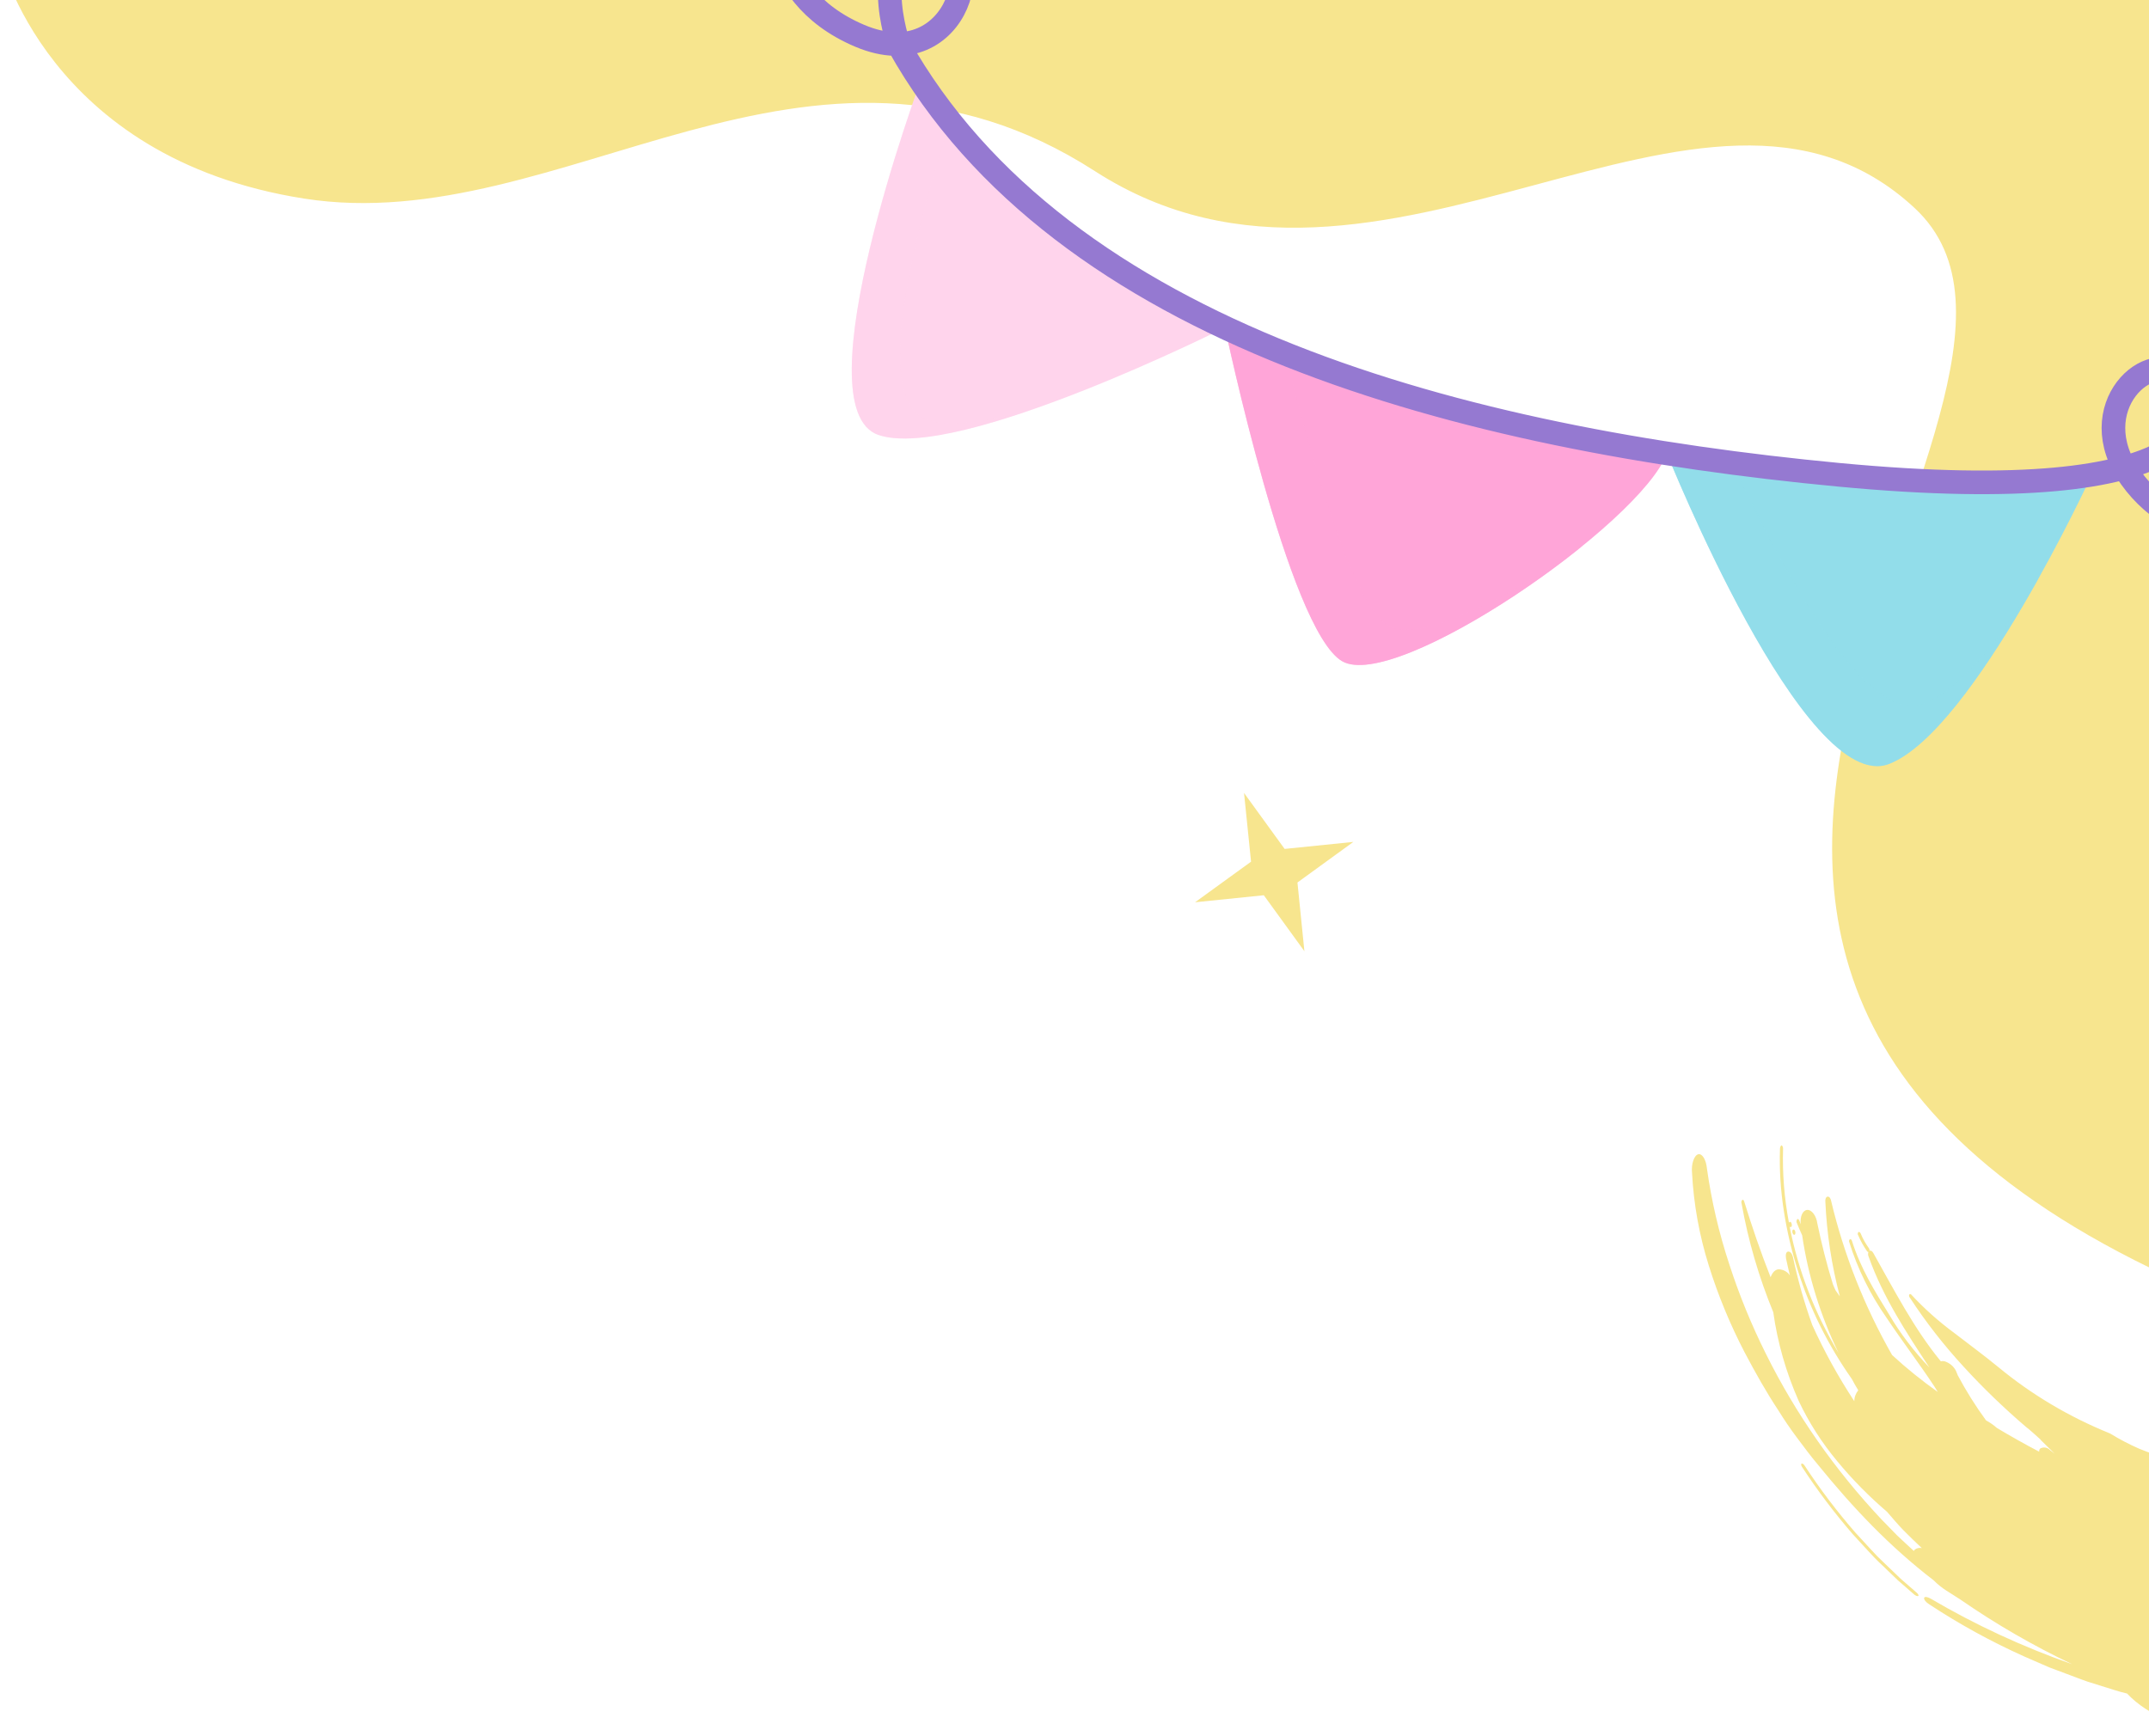
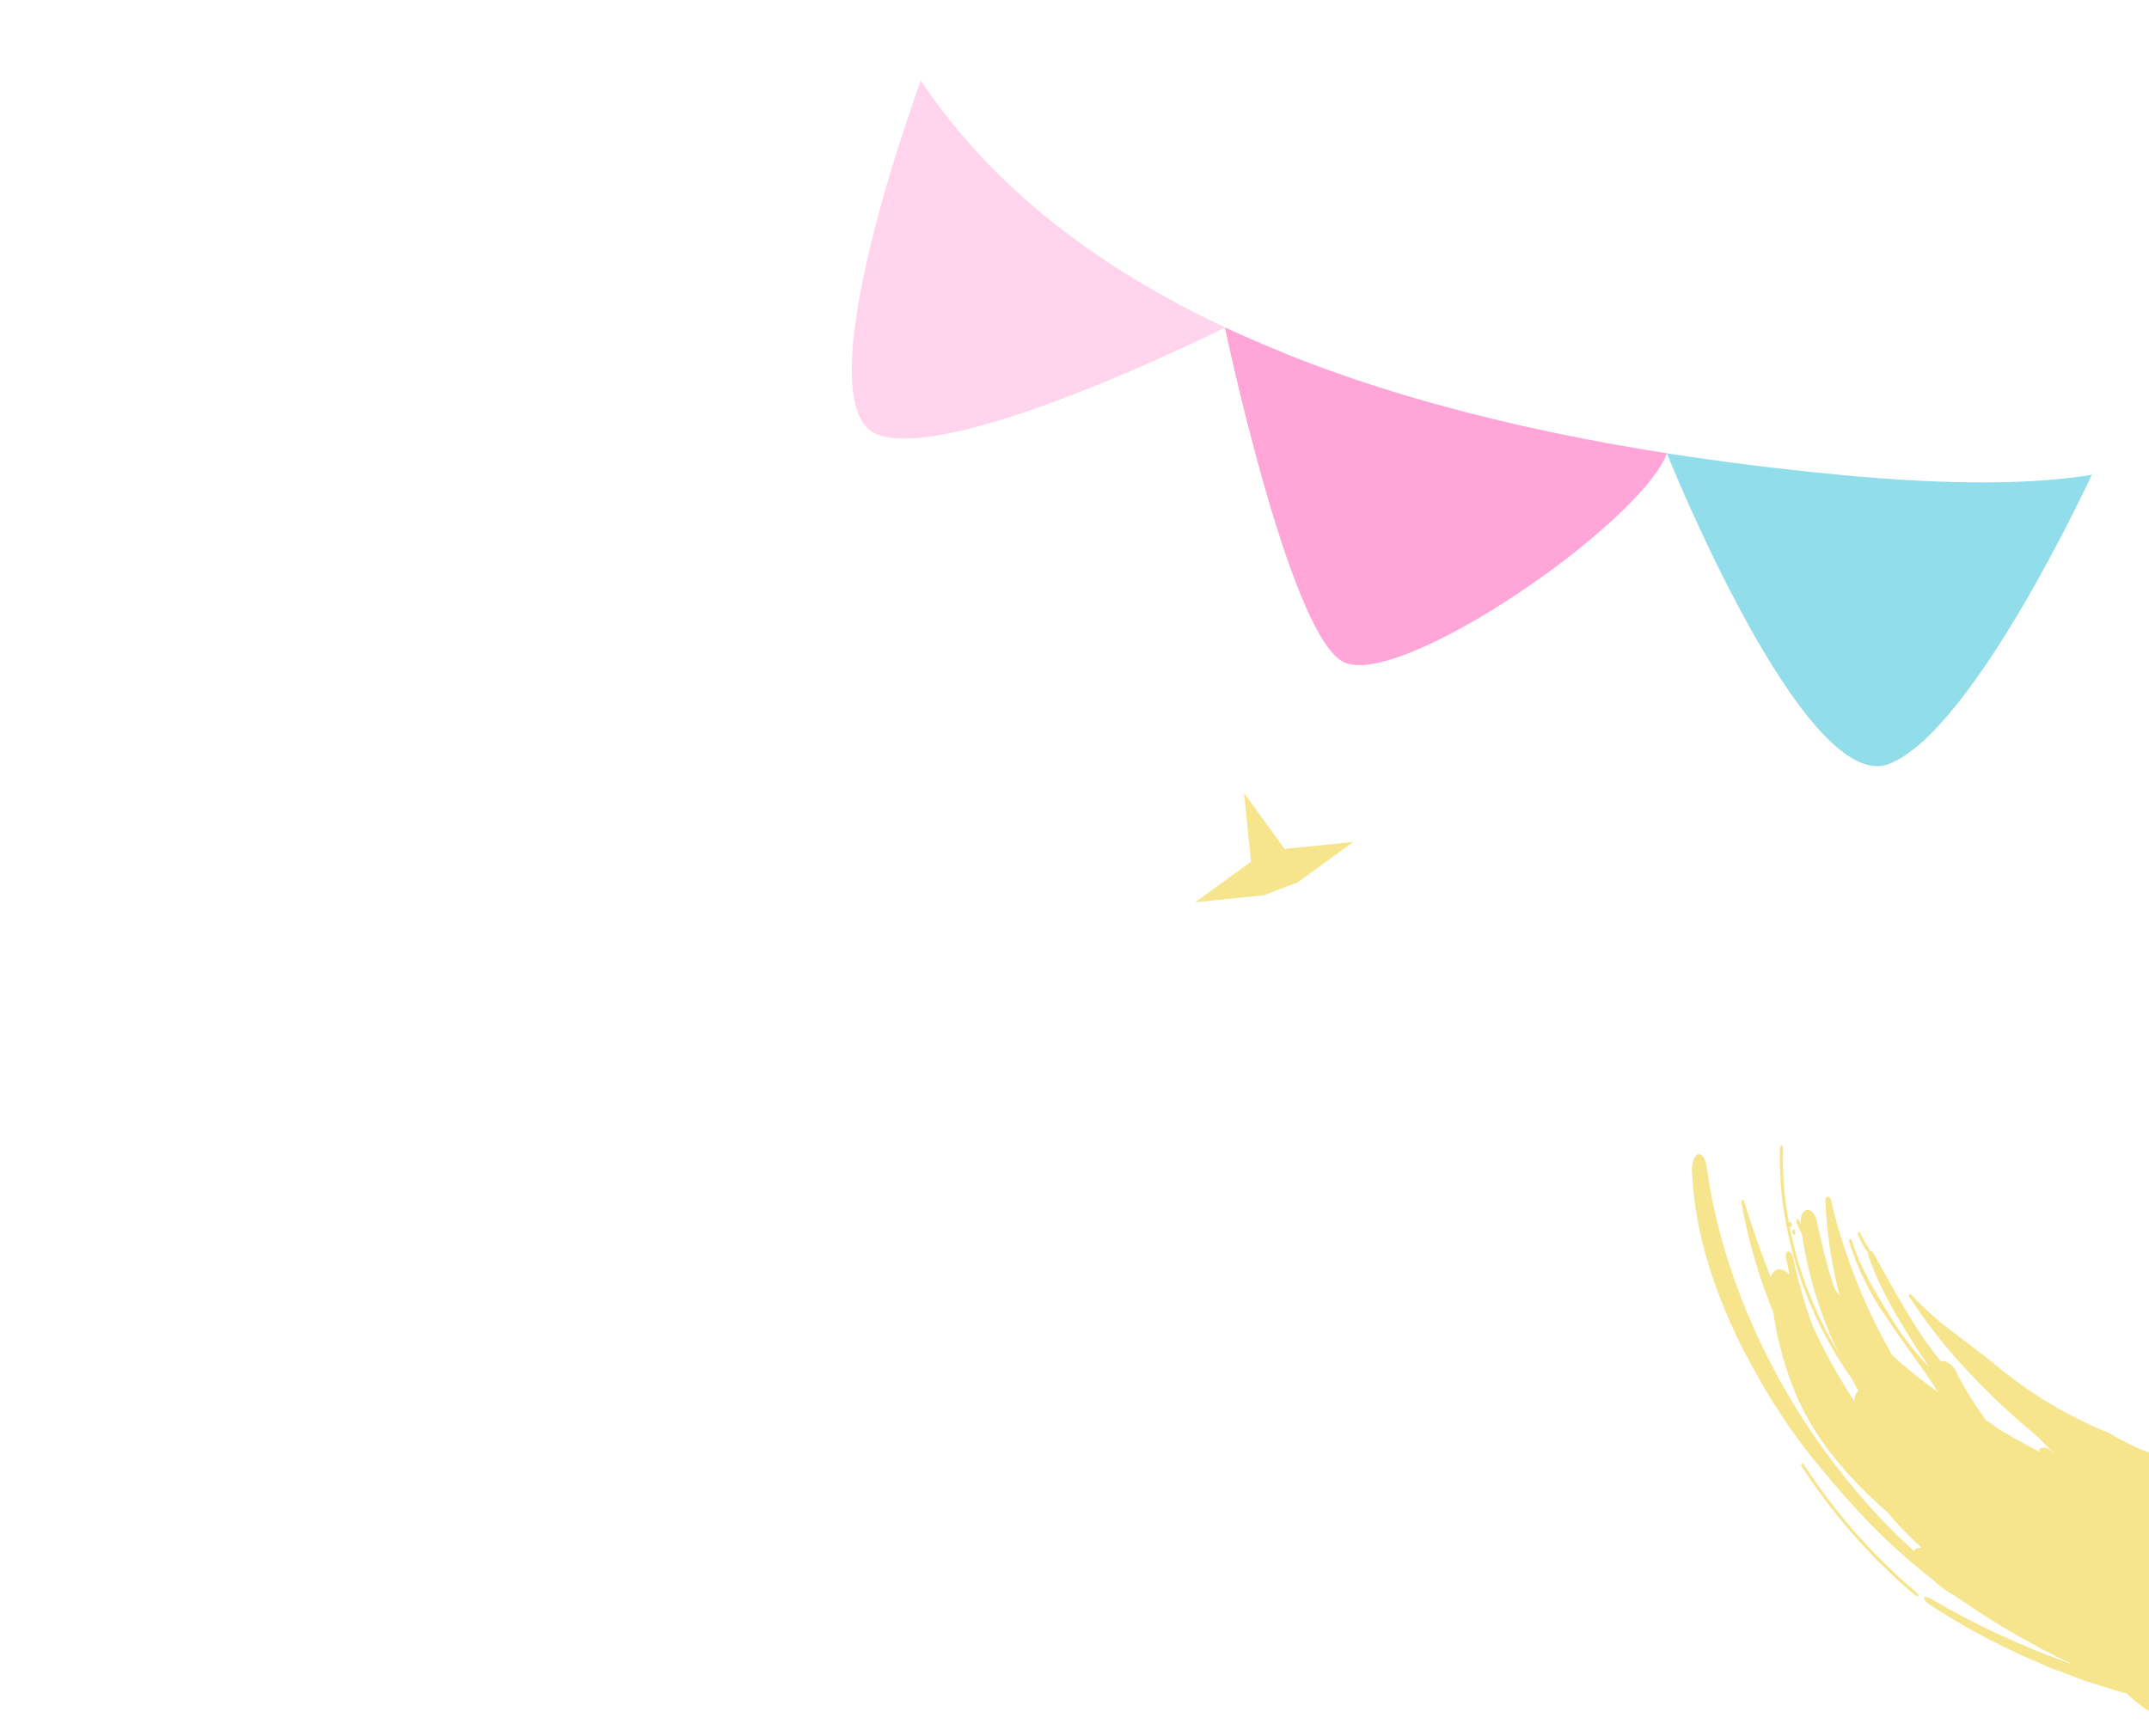
<svg xmlns="http://www.w3.org/2000/svg" width="401" height="324" viewBox="0 0 401 324" fill="none">
-   <path d="M0 -7.996C0 -7.996 8.544 29.5 56.751 37.064C104.957 44.628 150.822 -2.51 204.322 31.948C257.821 66.405 317.939 2.281 357.263 38.825C396.587 75.369 265.107 183.671 418 244V-16L0 -7.996Z" fill="#F7E58E" />
  <path d="M357.695 297.301L354.653 294.651L351.755 291.871L350.314 290.477L348.946 289.017C348.046 288.041 347.146 287.081 346.246 286.088C342.786 282.118 339.62 277.942 336.768 273.589C336.588 273.293 336.327 273.105 336.183 273.17C336.039 273.236 336.075 273.515 336.255 273.785C339.107 278.159 342.274 282.357 345.733 286.351C346.633 287.352 347.533 288.311 348.433 289.295C349.333 290.28 350.233 291.239 351.242 292.158L354.149 294.955L357.209 297.62C357.488 297.85 357.803 297.949 357.938 297.875C358.073 297.801 357.947 297.522 357.695 297.301Z" fill="#F7E58E" />
  <path d="M334.606 230.355C334.759 230.536 334.921 230.503 334.993 230.273C335.024 230.155 335.028 230.032 335.005 229.912C334.982 229.792 334.932 229.678 334.858 229.576C334.723 229.42 334.534 229.461 334.471 229.65C334.437 229.77 334.431 229.894 334.454 230.016C334.478 230.138 334.53 230.254 334.606 230.355Z" fill="#F7E58E" />
  <path d="M347.182 230.176C347.579 231.156 348.098 232.092 348.73 232.964C348.831 233.111 348.869 233.286 348.838 233.456C349.081 233.341 349.351 233.497 349.549 233.85C353.455 240.781 357.137 247.966 362.15 254.068C362.378 254.016 362.616 254.016 362.844 254.068C363.328 254.223 363.772 254.468 364.145 254.789C364.519 255.11 364.815 255.498 365.013 255.93L365.319 256.693C366.868 259.607 368.633 262.421 370.603 265.116C371.333 265.503 372.007 265.971 372.61 266.51C375.238 268.085 377.848 269.553 380.513 270.948C380.494 270.841 380.501 270.733 380.534 270.629C380.566 270.526 380.624 270.43 380.702 270.349C380.988 270.191 381.327 270.132 381.657 270.182C381.987 270.231 382.286 270.387 382.502 270.62L383.402 271.325L381.026 268.987C380.912 268.892 380.815 268.781 380.738 268.659C379.838 267.839 378.938 267.019 377.983 266.264C373.893 262.765 370.039 259.043 366.444 255.118C362.721 251.076 359.361 246.767 356.399 242.232C356.322 242.153 356.267 242.058 356.24 241.955C356.214 241.852 356.216 241.744 356.246 241.642C356.264 241.607 356.293 241.578 356.329 241.558C356.365 241.537 356.406 241.526 356.448 241.526C356.49 241.526 356.532 241.537 356.568 241.558C356.604 241.578 356.632 241.607 356.651 241.642C359.059 244.237 361.729 246.62 364.626 248.761C367.38 250.886 370.134 252.903 372.889 255.159C379.068 260.274 386.106 264.456 393.735 267.544C395.475 268.615 397.298 269.569 399.19 270.398C401.132 271.185 403.121 271.87 405.149 272.449C408.988 273.597 412.965 274.316 416.994 274.589C417.642 274.688 418.272 274.647 418.912 274.688C419.551 274.729 420.163 274.786 420.775 274.77C421.99 274.729 423.196 274.811 424.375 274.704C426.636 274.623 428.886 274.387 431.108 273.999C435.644 273.222 440.03 271.84 444.124 269.898C444.882 269.445 445.71 269.1 446.581 268.873C447.419 268.628 448.294 268.506 449.173 268.512C450.022 268.5 450.866 268.625 451.667 268.881C452.444 269.111 453.152 269.501 453.737 270.021C454.432 270.697 454.882 271.552 455.025 272.469C455.168 273.386 454.998 274.321 454.538 275.147L455.501 274.614C456.077 274.425 456.626 274.179 457.193 273.966C458.67 273.359 460.303 273.138 461.91 273.326L463.809 273.523C466.843 274.286 470.56 273.868 473.611 274.573L474.071 275.467L474.548 275.41C475.761 275.06 477.072 275.112 478.247 275.557L479.066 276.419C479.943 277.559 480.437 278.907 480.488 280.298C480.899 280.618 481.181 281.054 481.289 281.537C482.874 281.725 484.179 282.242 484.656 283.702C485.349 283.538 485.664 283.94 485.358 284.621C485.236 284.874 485.072 285.109 484.872 285.318C485.272 285.308 485.672 285.278 486.069 285.227L486.897 284.703C488.211 283.735 488.211 283.743 489.354 282.882C490.031 282.528 490.754 282.252 491.506 282.061C494.134 282.357 494.206 282.308 494.737 283.038C494.746 283.16 494.746 283.284 494.737 283.407L496.159 282.455C496.388 282.344 496.626 282.248 496.87 282.168C497.329 282.39 497.275 282.455 497.68 282.242C497.817 282.25 497.947 282.299 498.05 282.381C498.05 282.537 497.96 282.693 497.942 282.8V283.029C497.933 283.125 497.933 283.221 497.942 283.316C497.935 283.356 497.94 283.397 497.955 283.434C497.971 283.471 497.997 283.504 498.032 283.53C498.024 283.686 498.006 283.842 497.978 283.997L497.32 285.113C496.231 285.367 495.709 285.449 495.439 285.506L495.169 285.556L495.268 286.089L494.539 285.998L495.115 286.179L494.287 286.556L495.304 286.187C494.577 286.744 493.894 287.347 493.261 287.992C492.861 288.33 492.502 288.707 492.19 289.115C492.288 289.151 492.379 289.201 492.46 289.263C490.804 290.51 490.813 290.518 489.156 291.658C488.958 291.693 488.756 291.715 488.553 291.723C488.459 292.029 488.249 292.294 487.959 292.47L487.059 293.069L486.942 293.265C486.744 293.561 486.6 293.766 486.447 294.004L486.348 294.159C485.979 294.652 485.502 295.398 484.062 297.293C483.513 297.613 482.991 297.9 482.487 298.113C482.679 298.064 482.868 298.023 483.054 297.99C483.432 297.924 483.495 298.449 483.666 298.375C488.068 296.269 492.162 293.668 495.853 290.633C496.438 289.993 497.239 289.583 497.653 289.73C498.068 289.878 497.852 290.551 497.239 291.248C494.394 295.772 490.587 299.734 486.042 302.903C481.444 306.145 476.268 308.642 470.74 310.285C469.435 310.818 468.112 311.334 466.762 311.81C465.411 312.286 464.061 312.794 462.702 313.221L463.188 313.278L460.974 313.779L460.749 313.853L462.666 313.984L463.863 313.762C470.164 311.531 476.159 309.817 482.037 307.045C485.196 305.585 488.076 304.478 491.038 302.944C491.722 302.468 492.388 302.329 492.55 302.649C492.712 302.968 492.253 303.608 491.569 304.076C487.268 307.751 482.42 310.854 477.167 313.295C472.303 315.619 466.99 317.059 461.523 317.535C459.705 318.215 457.771 318.601 455.807 318.675H455.708L457.184 318.946C455.627 319.241 454.628 318.946 453.197 319.11L454.007 319.856C450.19 320.677 446.194 321.439 442.234 321.956C440.235 322.161 438.255 322.309 436.311 322.366C434.424 322.371 432.538 322.262 430.667 322.038C430.39 322.029 430.114 322.007 429.839 321.973C428.318 322.333 426.761 322.694 425.122 322.957C423.399 323.174 421.659 323.267 419.92 323.236L423.637 323.679C422.287 323.834 420.937 323.949 419.551 323.998C418.152 324.013 416.753 323.939 415.365 323.777C413.405 323.574 411.468 323.214 409.577 322.702C408.677 322.465 407.696 322.21 406.805 321.882C405.914 321.554 405.005 321.226 404.231 320.882C401.412 319.823 398.903 318.18 396.904 316.083C395.194 315.69 393.6 315.116 391.944 314.615L389.487 313.844C388.686 313.574 387.912 313.27 387.129 312.975L382.421 311.211L377.785 309.194C371.544 306.397 365.576 303.12 359.945 299.401C359.351 299.031 358.964 298.523 359.045 298.228C359.126 297.932 359.729 298.047 360.323 298.408C368.626 303.284 377.454 307.373 386.67 310.613C379.367 307.138 372.399 303.108 365.841 298.564L363.195 296.874C362.322 296.317 361.521 295.67 360.809 294.947C352.564 288.607 345.84 281.504 339.306 273.474C337.865 271.776 336.605 270.046 335.345 268.372C334.085 266.699 332.915 264.977 331.844 263.238C329.566 259.801 327.577 256.25 325.543 252.403C322.818 247.16 320.575 241.719 318.837 236.138C317.08 230.525 316.038 224.745 315.732 218.914C315.561 217.274 316.11 215.633 316.884 215.436C317.658 215.24 318.36 216.495 318.513 218.102C319.359 224.14 320.75 230.104 322.671 235.933C324.522 241.665 326.814 247.27 329.53 252.706C335.074 263.879 342.333 274.276 351.088 283.587L354.04 286.614C355.058 287.59 356.102 288.525 357.128 289.476C357.167 289.383 357.225 289.296 357.299 289.222C357.475 289.082 357.685 288.982 357.913 288.932C358.14 288.882 358.377 288.883 358.604 288.935C357.47 287.86 356.327 286.778 355.229 285.654C354.13 284.53 353.131 283.333 352.114 282.16C348.724 279.264 345.616 276.105 342.825 272.719C339.93 269.244 337.511 265.46 335.624 261.45C333.276 256.146 331.684 250.588 330.89 244.915C328.194 238.355 326.216 231.569 324.985 224.656C324.939 224.542 324.924 224.42 324.941 224.3C324.958 224.18 325.007 224.066 325.084 223.967C325.228 223.852 325.39 223.967 325.471 224.27C326.947 229.027 328.549 233.735 330.394 238.394C330.682 237.574 331.178 236.975 331.862 236.901C332.293 236.91 332.715 237.019 333.087 237.218C333.459 237.418 333.769 237.701 333.986 238.041C333.752 236.975 333.473 235.925 333.266 234.859C333.158 234.203 333.266 233.637 333.662 233.596C334.058 233.555 334.418 234.014 334.562 234.629C335.474 238.914 336.676 243.144 338.162 247.293C340.391 252.206 343.014 256.963 346.011 261.524C346.009 260.788 346.268 260.072 346.75 259.481C346.317 258.784 345.921 258.079 345.543 257.365C341.125 251.093 337.732 244.269 335.471 237.106C334.306 233.467 333.433 229.755 332.861 226.001C332.255 222.166 332.014 218.292 332.141 214.419C332.139 214.273 332.17 214.128 332.231 213.993C332.294 213.854 332.366 213.771 332.456 213.771C332.546 213.771 332.735 214.1 332.717 214.37C332.578 219.007 332.946 223.645 333.815 228.215C333.887 228.027 334.058 227.969 334.211 228.15C334.343 228.364 334.384 228.615 334.328 228.855C334.247 229.076 334.067 229.085 333.941 228.929C335.563 237.185 338.646 245.146 343.068 252.501C339.679 245.517 337.394 238.13 336.281 230.561C335.93 229.741 335.57 228.994 335.255 228.174C335.218 228.067 335.209 227.953 335.229 227.842C335.249 227.73 335.298 227.625 335.372 227.534C335.489 227.452 335.687 227.6 335.759 227.83L336.011 228.494C335.858 227.059 336.371 225.886 337.217 225.82C338.063 225.755 338.927 226.919 339.116 228.363C339.909 232.185 340.863 235.958 342.015 239.682C342.177 240.075 342.348 240.502 342.528 240.855L343.311 241.954C341.782 236.173 340.878 230.269 340.611 224.327C340.539 223.827 340.728 223.376 341.025 223.335C341.322 223.294 341.628 223.68 341.691 224.155C344.065 234.155 347.888 243.822 353.059 252.903C355.738 255.368 358.588 257.672 361.592 259.801C361.358 259.457 361.16 259.079 360.926 258.727C357.983 254.273 354.887 250.246 352.024 245.94C348.967 241.577 346.626 236.829 345.075 231.849C345.024 231.755 345.008 231.649 345.031 231.546C345.054 231.443 345.114 231.351 345.201 231.283C345.345 231.234 345.534 231.381 345.588 231.652C347.182 236.704 349.801 240.969 352.537 245.39C354.619 248.918 357.131 252.219 360.026 255.233C355.742 248.737 351.403 242.167 348.703 234.596C348.559 234.308 348.537 233.981 348.64 233.678C348.588 233.672 348.539 233.655 348.496 233.63C348.452 233.604 348.415 233.57 348.388 233.53C347.737 232.6 347.188 231.614 346.75 230.586C346.685 230.495 346.651 230.39 346.651 230.282C346.651 230.174 346.685 230.069 346.75 229.979C346.885 229.856 347.047 229.954 347.182 230.176ZM467.239 301.418H467.554L466.591 301.59L464.871 301.172L467.239 301.418ZM380.315 306.43L384.14 308.275C385.427 308.841 386.715 309.415 387.984 310.006C390.486 311.236 393.177 312.327 395.779 313.582L391.692 312.409L390.189 311.761L388.749 311.039L385.886 309.596C383.978 308.661 382.142 307.521 380.315 306.43ZM479.048 299.409C477.607 299.698 476.13 299.811 474.656 299.745C473.895 300.361 473.072 300.91 472.198 301.385C470.992 302.042 469.75 302.632 468.544 303.214C467.338 303.797 466.059 304.281 464.817 304.773C465.33 304.978 464.727 305.199 464.457 305.38L463.557 305.88C466.257 304.97 468.958 303.92 471.721 302.788C474.197 301.779 476.699 300.418 479.048 299.409ZM492.937 285.974L493.225 285.9L493.333 286.671L492.937 285.974ZM492.703 284.735L492.352 284.957C492.271 284.711 492.433 284.67 492.703 284.735ZM489.544 286.745C489.754 286.732 489.961 286.688 490.156 286.614L489.544 286.745ZM474.395 276.082C474.863 277.034 475.295 277.985 475.772 278.953C475.385 277.993 474.971 277.042 474.557 276.099L474.395 276.082Z" fill="#F7E58E" />
  <path d="M390.323 88.611C390.323 88.611 368.333 136.38 352.518 142.572C336.703 148.765 311.032 84.608 311.032 84.608C321.717 86.249 332.446 87.594 343.049 88.603C365.012 90.703 380.125 90.317 390.323 88.611Z" fill="#92DDEA" />
  <g style="mix-blend-mode:multiply" opacity="0.39">
-     <path d="M311.059 84.608C315.127 85.248 319.16 85.781 323.264 86.323C331.716 104.703 347.9 135.723 359.107 131.335C365.975 128.645 374.004 118.105 380.899 107.049C373.059 121.222 361.744 138.963 352.536 142.572C336.739 148.756 311.05 84.608 311.05 84.608H311.059Z" fill="#92DDEA" />
-   </g>
+     </g>
  <path d="M311.049 84.608C306.198 97.732 260.4 129.309 250.409 123.387C240.418 117.466 228.581 61.126 228.581 61.126C253.352 72.74 282.012 80.048 311.049 84.608Z" fill="#FFA5D8" />
  <g style="mix-blend-mode:multiply" opacity="0.6">
    <path d="M228.599 61.126C232.272 62.848 236.052 64.407 239.877 65.982C243.919 82.771 251.966 112.602 259.095 116.834C264.586 120.115 280.914 112.003 295.306 101.874C279.563 114.661 257.052 127.3 250.409 123.396C240.409 117.466 228.581 61.134 228.581 61.134L228.599 61.126Z" fill="#FFA5D8" />
  </g>
  <path d="M228.582 61.126C228.582 61.126 178.634 86.224 163.917 81.18C149.201 76.135 171.802 15.071 171.802 15.071H171.856C185.214 35.174 205.116 50.078 228.564 61.093L228.582 61.126Z" fill="#FFD4EC" />
  <g style="mix-blend-mode:multiply" opacity="0.35">
-     <path d="M171.856 15.097C173.567 17.681 175.403 20.166 177.329 22.577C171.631 40.203 162.027 74.644 172.964 78.351C177.086 79.762 183.981 78.81 191.758 76.711C180.497 80.557 169.588 83.1 163.917 81.156C149.201 76.112 171.802 15.048 171.802 15.048L171.856 15.097Z" fill="#FFD4EC" />
-   </g>
-   <path d="M425.463 101.62C425.463 101.62 406.93 102.243 397.614 89.153C388.298 76.062 401.358 64.317 407.443 70.616C413.528 76.915 412.754 95.222 343.076 88.611C273.398 82 198.104 62.619 167.698 8.428C167.698 8.428 161.397 -9.829 173.288 -10.551C185.178 -11.273 179.363 14.719 160.407 6.673C141.451 -1.373 144.628 -20 144.628 -20" stroke="#9579D1" stroke-width="4.41" stroke-miterlimit="10" stroke-linecap="round" />
-   <path d="M239.708 158.444L252.533 157.135L242.103 164.708L243.398 177.533L235.825 167.089L223 168.398L233.444 160.825L232.135 148L239.708 158.444Z" fill="#F7E58E" />
+     </g>
+   <path d="M239.708 158.444L252.533 157.135L242.103 164.708L235.825 167.089L223 168.398L233.444 160.825L232.135 148L239.708 158.444Z" fill="#F7E58E" />
</svg>